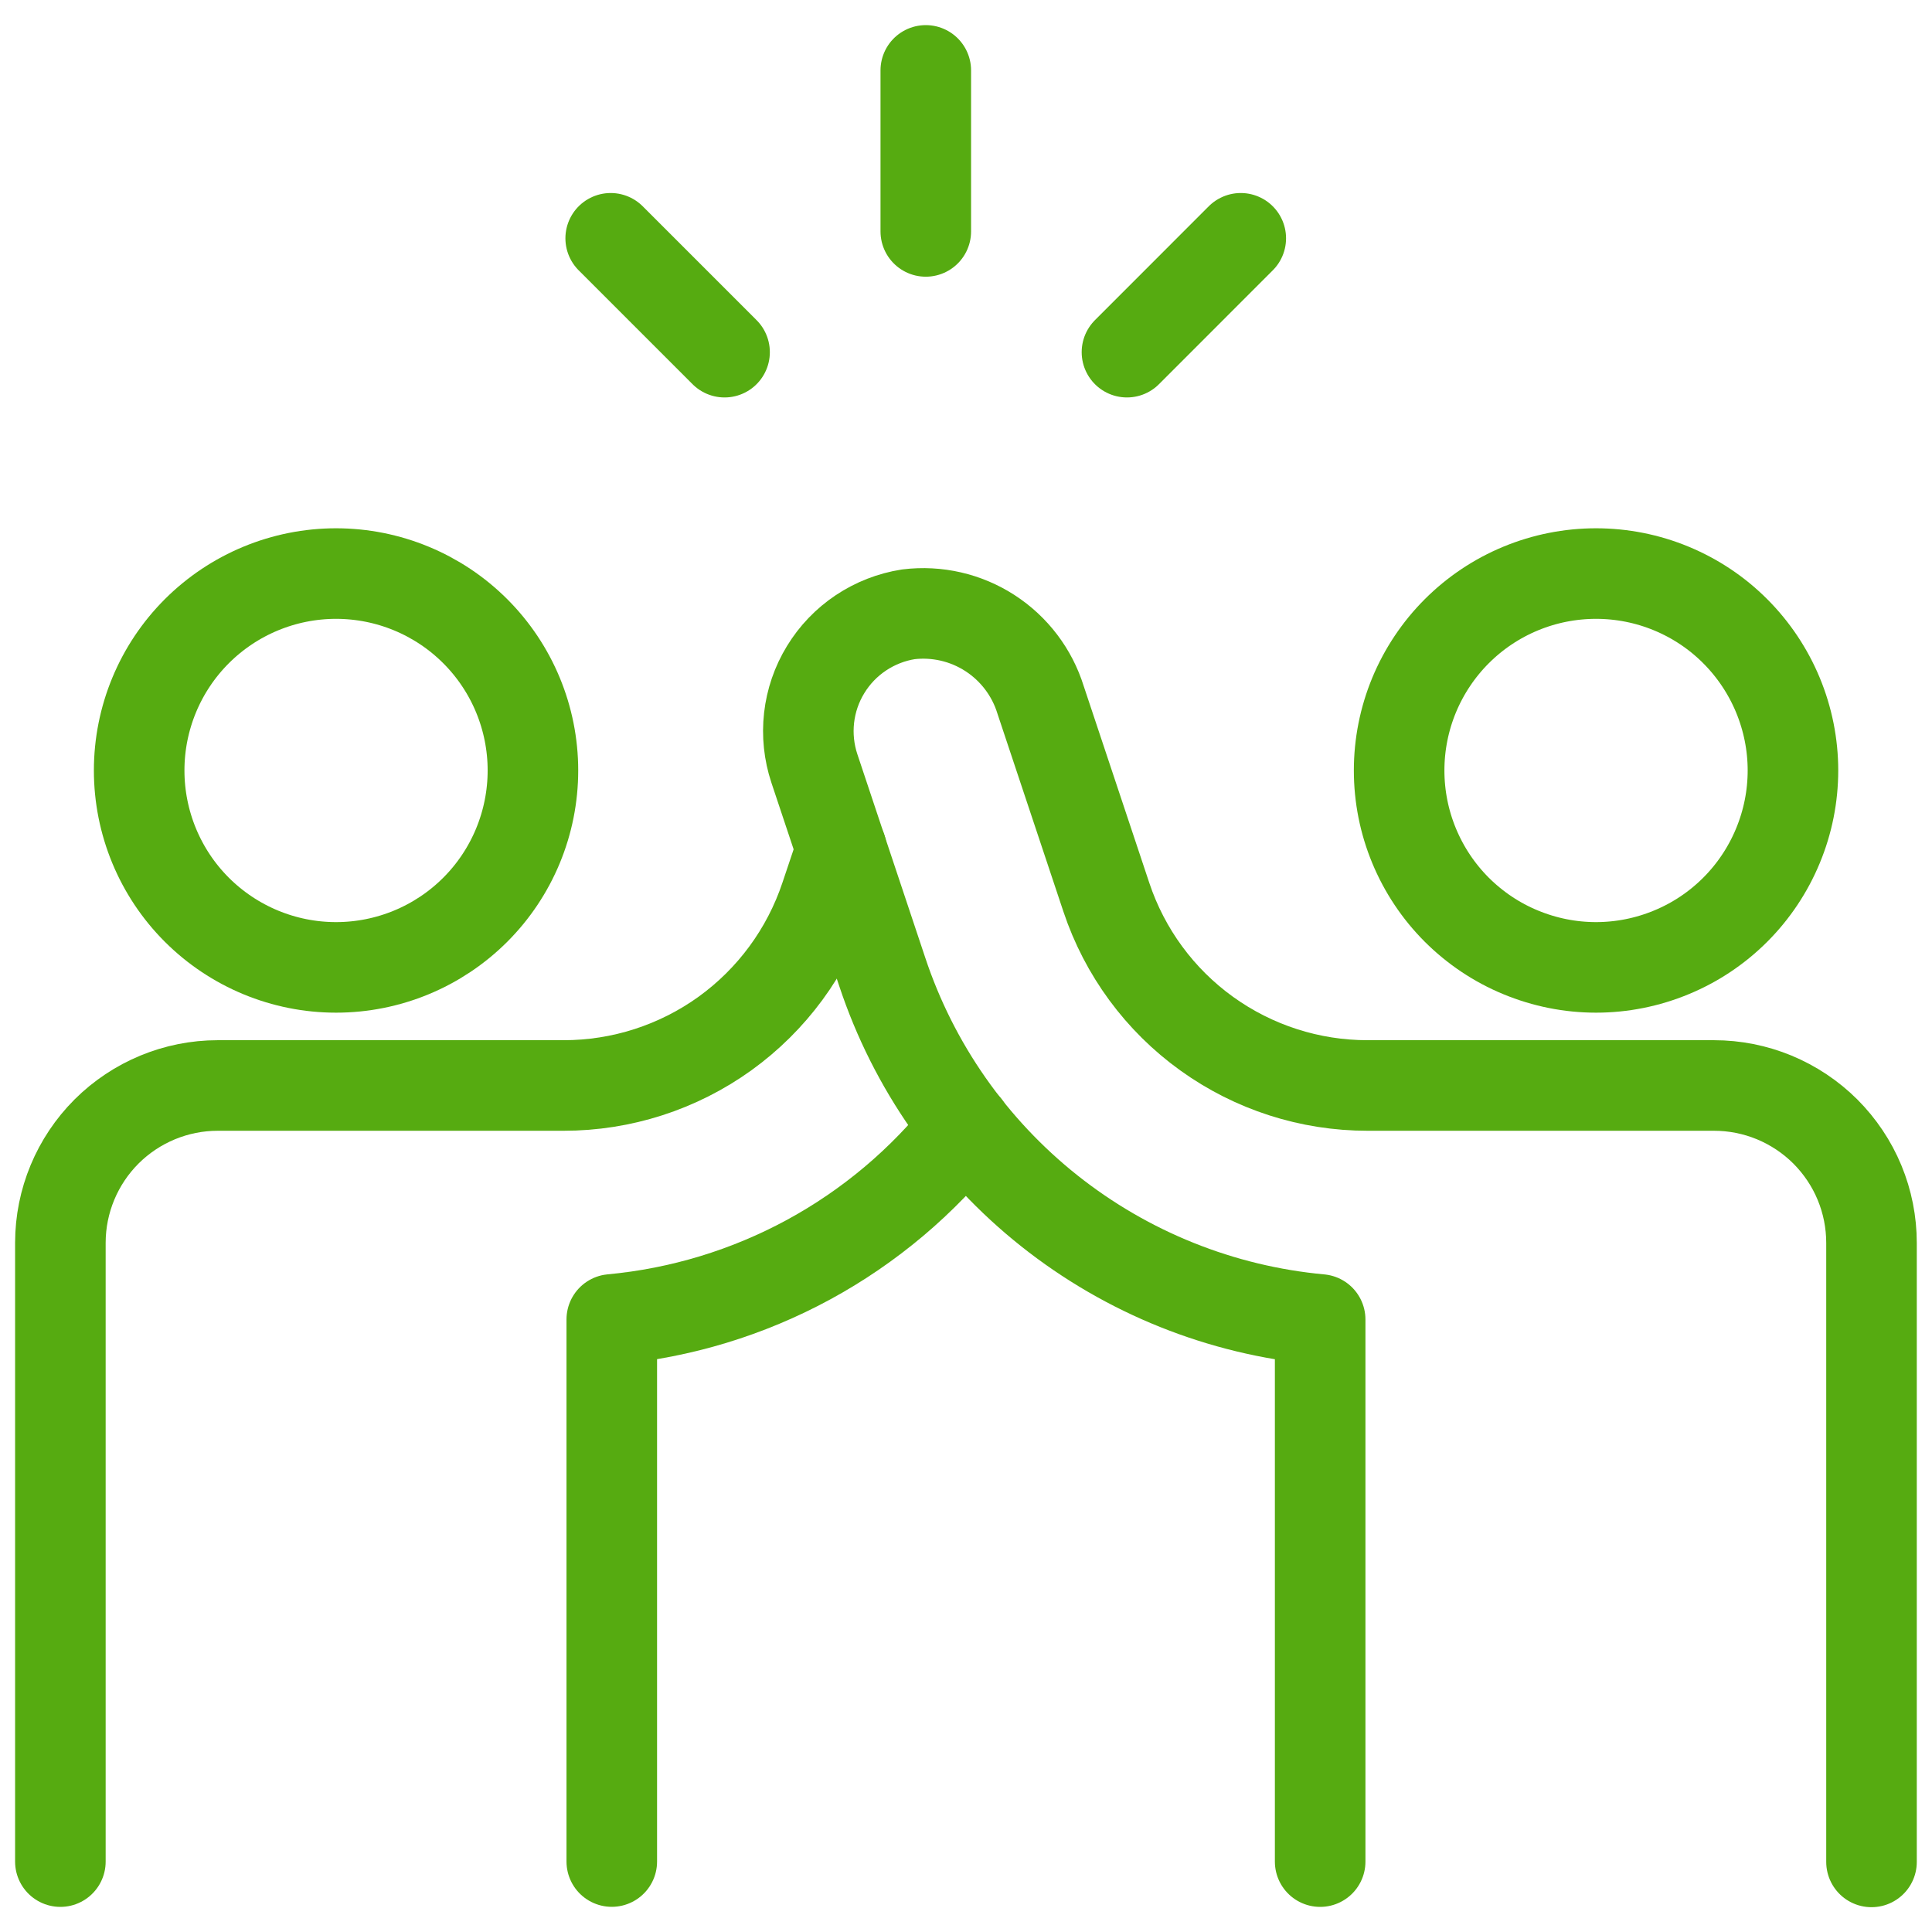
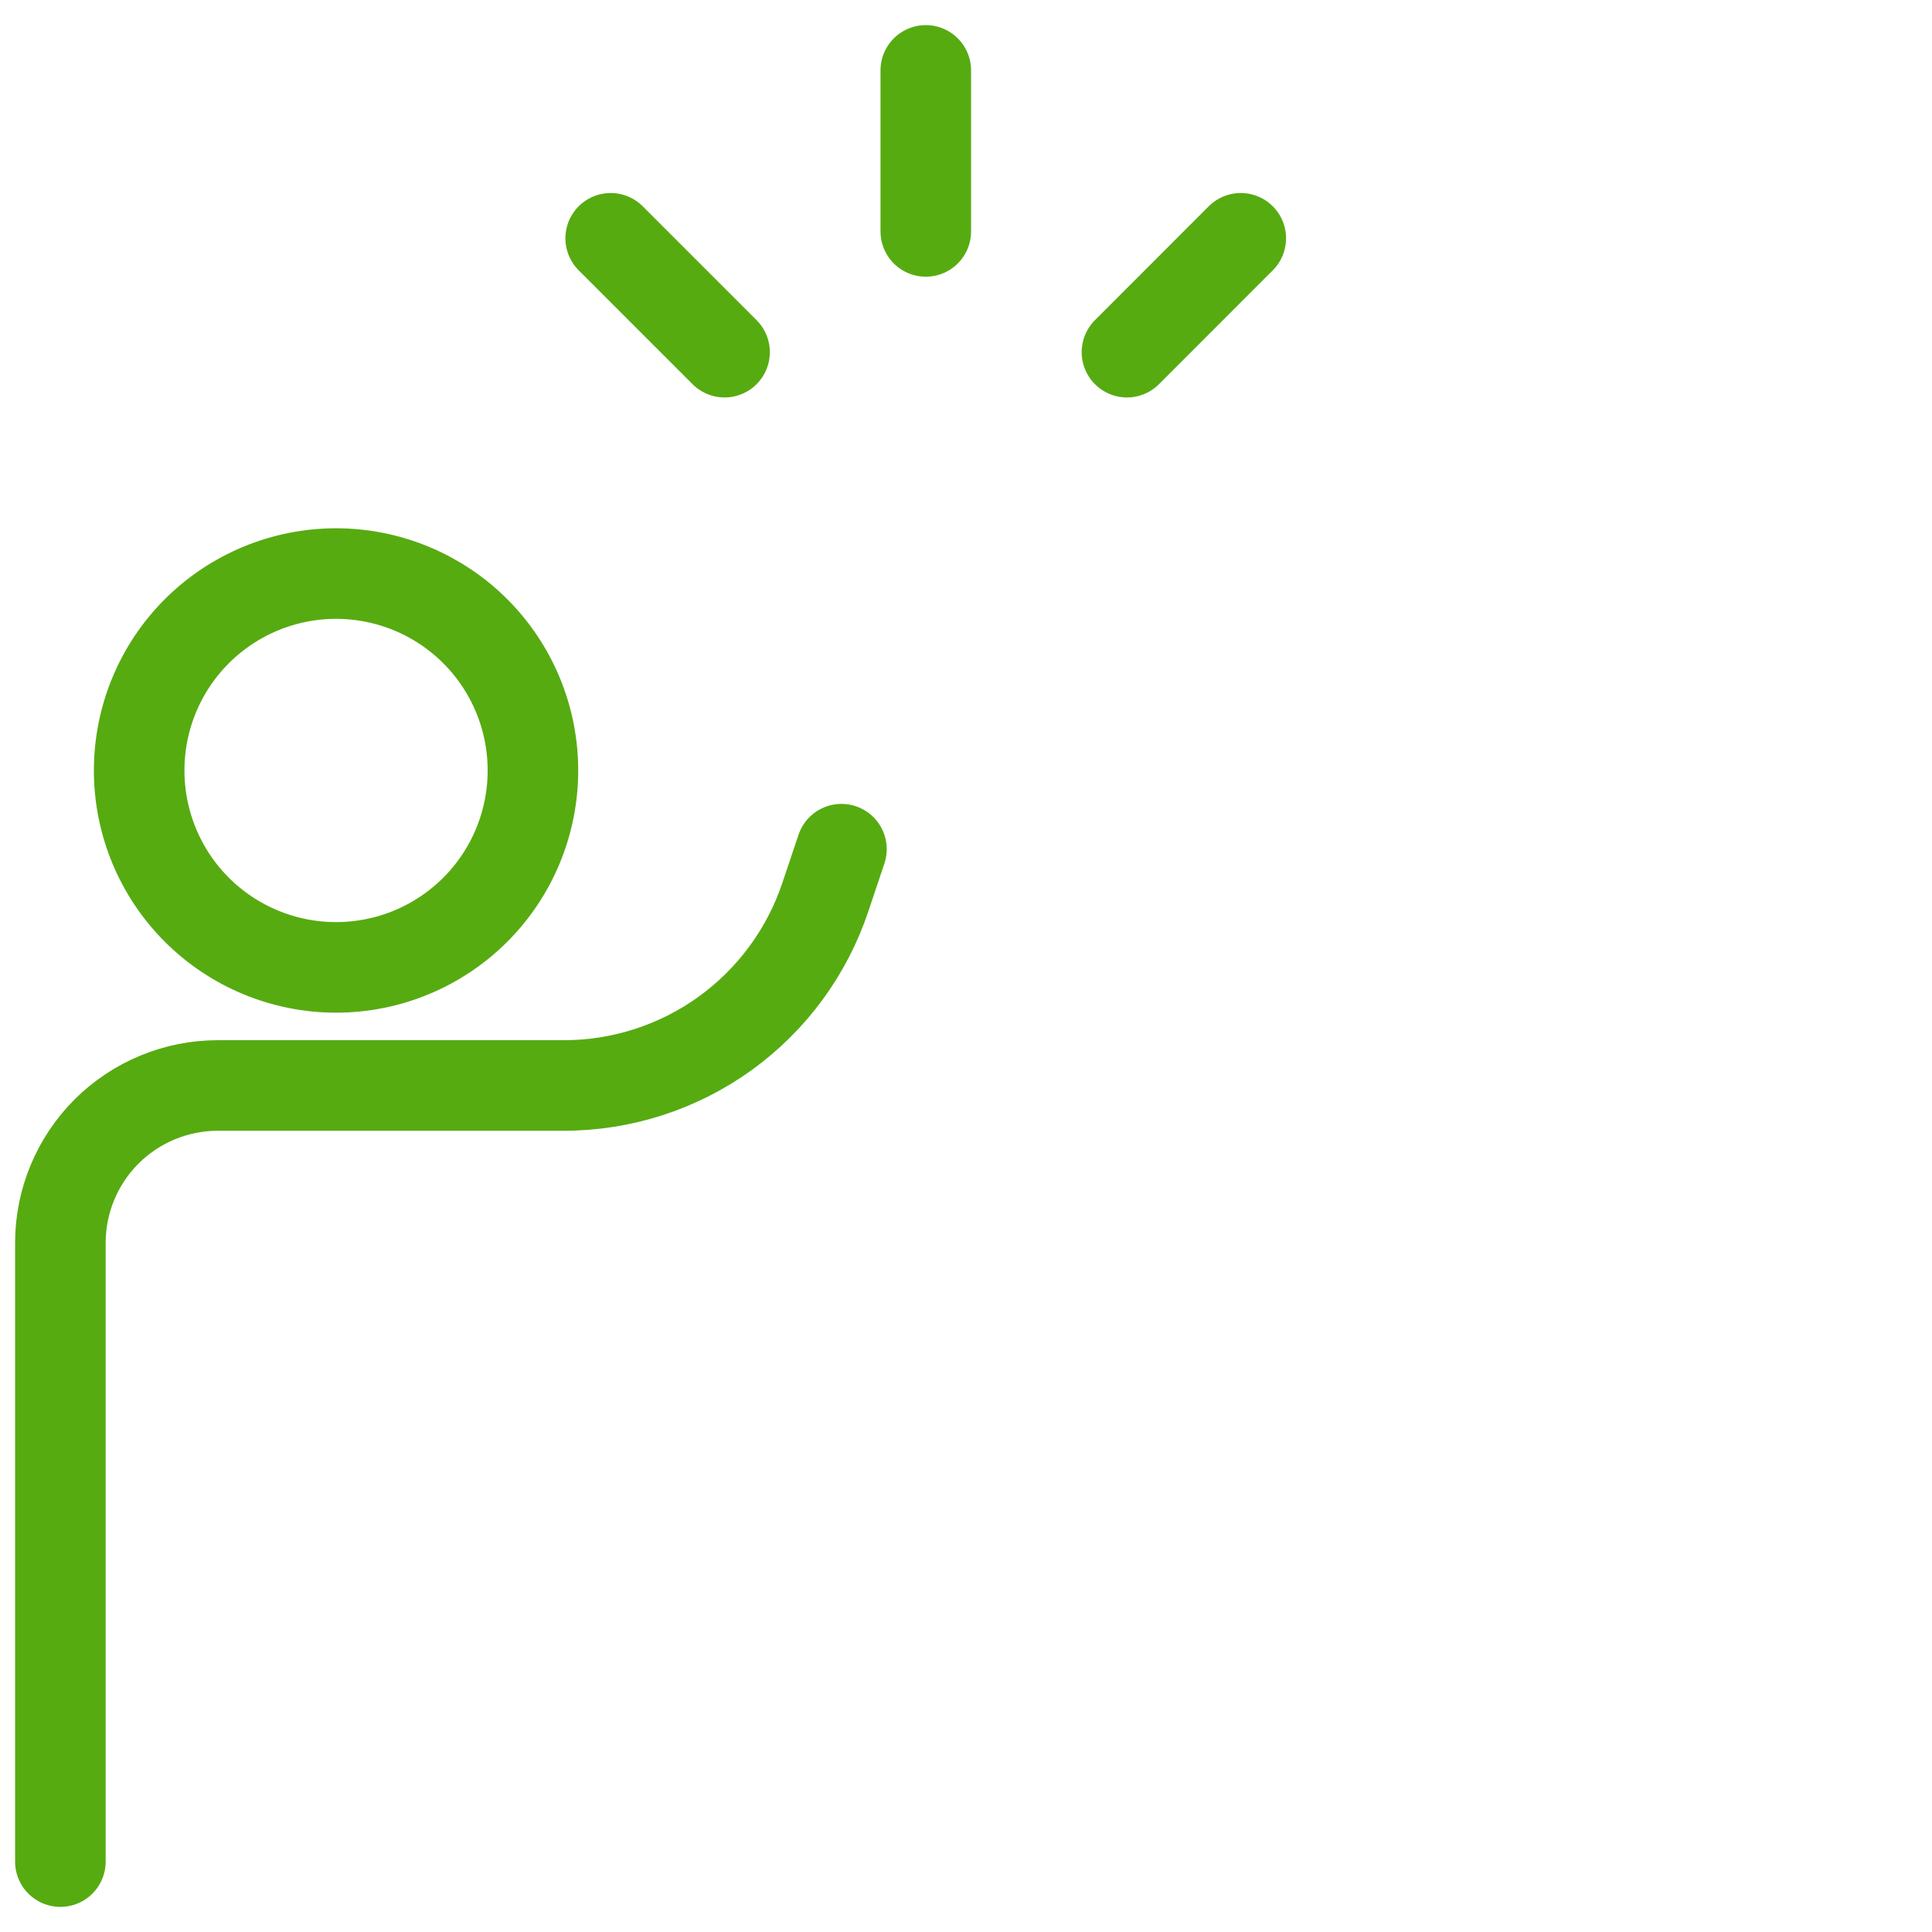
<svg xmlns="http://www.w3.org/2000/svg" width="32" height="32" viewBox="0 0 32 32" fill="none">
  <g clip-path="url(#clip0_748_9042)">
    <path d="M2.305 12.761C2.305 13.626 2.648 14.456 3.26 15.068C3.872 15.679 4.701 16.023 5.566 16.023C6.431 16.023 7.261 15.679 7.872 15.068C8.484 14.456 8.827 13.626 8.827 12.761C8.827 11.896 8.484 11.067 7.872 10.455C7.261 9.844 6.431 9.5 5.566 9.5C4.701 9.5 3.872 9.844 3.26 10.455C2.648 11.067 2.305 11.896 2.305 12.761Z" stroke="#56AB11" stroke-width="1.5" stroke-linecap="round" stroke-linejoin="round" />
-     <path d="M23.174 12.761C23.174 13.19 23.258 13.614 23.422 14.009C23.586 14.405 23.826 14.765 24.129 15.068C24.432 15.37 24.791 15.611 25.187 15.774C25.583 15.938 26.007 16.023 26.435 16.023C26.863 16.023 27.288 15.938 27.683 15.774C28.079 15.611 28.439 15.37 28.741 15.068C29.044 14.765 29.284 14.405 29.448 14.009C29.612 13.614 29.697 13.19 29.697 12.761C29.697 12.333 29.612 11.909 29.448 11.513C29.284 11.118 29.044 10.758 28.741 10.455C28.439 10.152 28.079 9.912 27.683 9.748C27.288 9.584 26.863 9.5 26.435 9.5C26.007 9.5 25.583 9.584 25.187 9.748C24.791 9.912 24.432 10.152 24.129 10.455C23.826 10.758 23.586 11.118 23.422 11.513C23.258 11.909 23.174 12.333 23.174 12.761Z" stroke="#56AB11" stroke-width="1.5" stroke-linecap="round" stroke-linejoin="round" />
-     <path d="M21.866 30.834V21.855C20.228 21.704 18.67 21.079 17.381 20.056C16.093 19.033 15.13 17.657 14.612 16.095L13.489 12.729C13.399 12.459 13.369 12.172 13.401 11.889C13.433 11.607 13.526 11.334 13.675 11.091C13.823 10.848 14.022 10.64 14.259 10.482C14.496 10.324 14.764 10.219 15.045 10.175C15.518 10.117 15.997 10.227 16.397 10.486C16.797 10.745 17.094 11.136 17.235 11.591L18.325 14.862C18.628 15.771 19.209 16.561 19.986 17.12C20.764 17.68 21.697 17.98 22.654 17.979H28.388C28.731 17.979 29.07 18.046 29.387 18.177C29.703 18.308 29.991 18.5 30.234 18.742C30.476 18.985 30.669 19.272 30.8 19.589C30.931 19.905 30.998 20.245 30.998 20.587V30.839" stroke="#56AB11" stroke-width="1.5" stroke-linecap="round" stroke-linejoin="round" />
    <path d="M13.937 14.065L13.671 14.857C13.367 15.767 12.785 16.558 12.007 17.119C11.228 17.679 10.293 17.98 9.333 17.979H3.607C2.916 17.979 2.254 18.254 1.765 18.741C1.277 19.229 1.001 19.891 1 20.582V30.834" stroke="#56AB11" stroke-width="1.5" stroke-linecap="round" stroke-linejoin="round" />
-     <path d="M10.133 30.833V21.854C11.276 21.748 12.385 21.411 13.394 20.863C14.402 20.315 15.289 19.567 15.999 18.666" stroke="#56AB11" stroke-width="1.5" stroke-linecap="round" stroke-linejoin="round" />
    <path d="M15.334 1.166V3.833" stroke="#56AB11" stroke-width="1.5" stroke-linecap="round" stroke-linejoin="round" />
    <path d="M20.551 3.947L18.666 5.833" stroke="#56AB11" stroke-width="1.5" stroke-linecap="round" stroke-linejoin="round" />
    <path d="M10.115 3.947L12.001 5.833" stroke="#56AB11" stroke-width="1.5" stroke-linecap="round" stroke-linejoin="round" />
  </g>
  <defs>
    <clipPath id="clip0_748_9042">
      <rect width="32" height="32" fill="white" />
    </clipPath>
  </defs>
</svg>